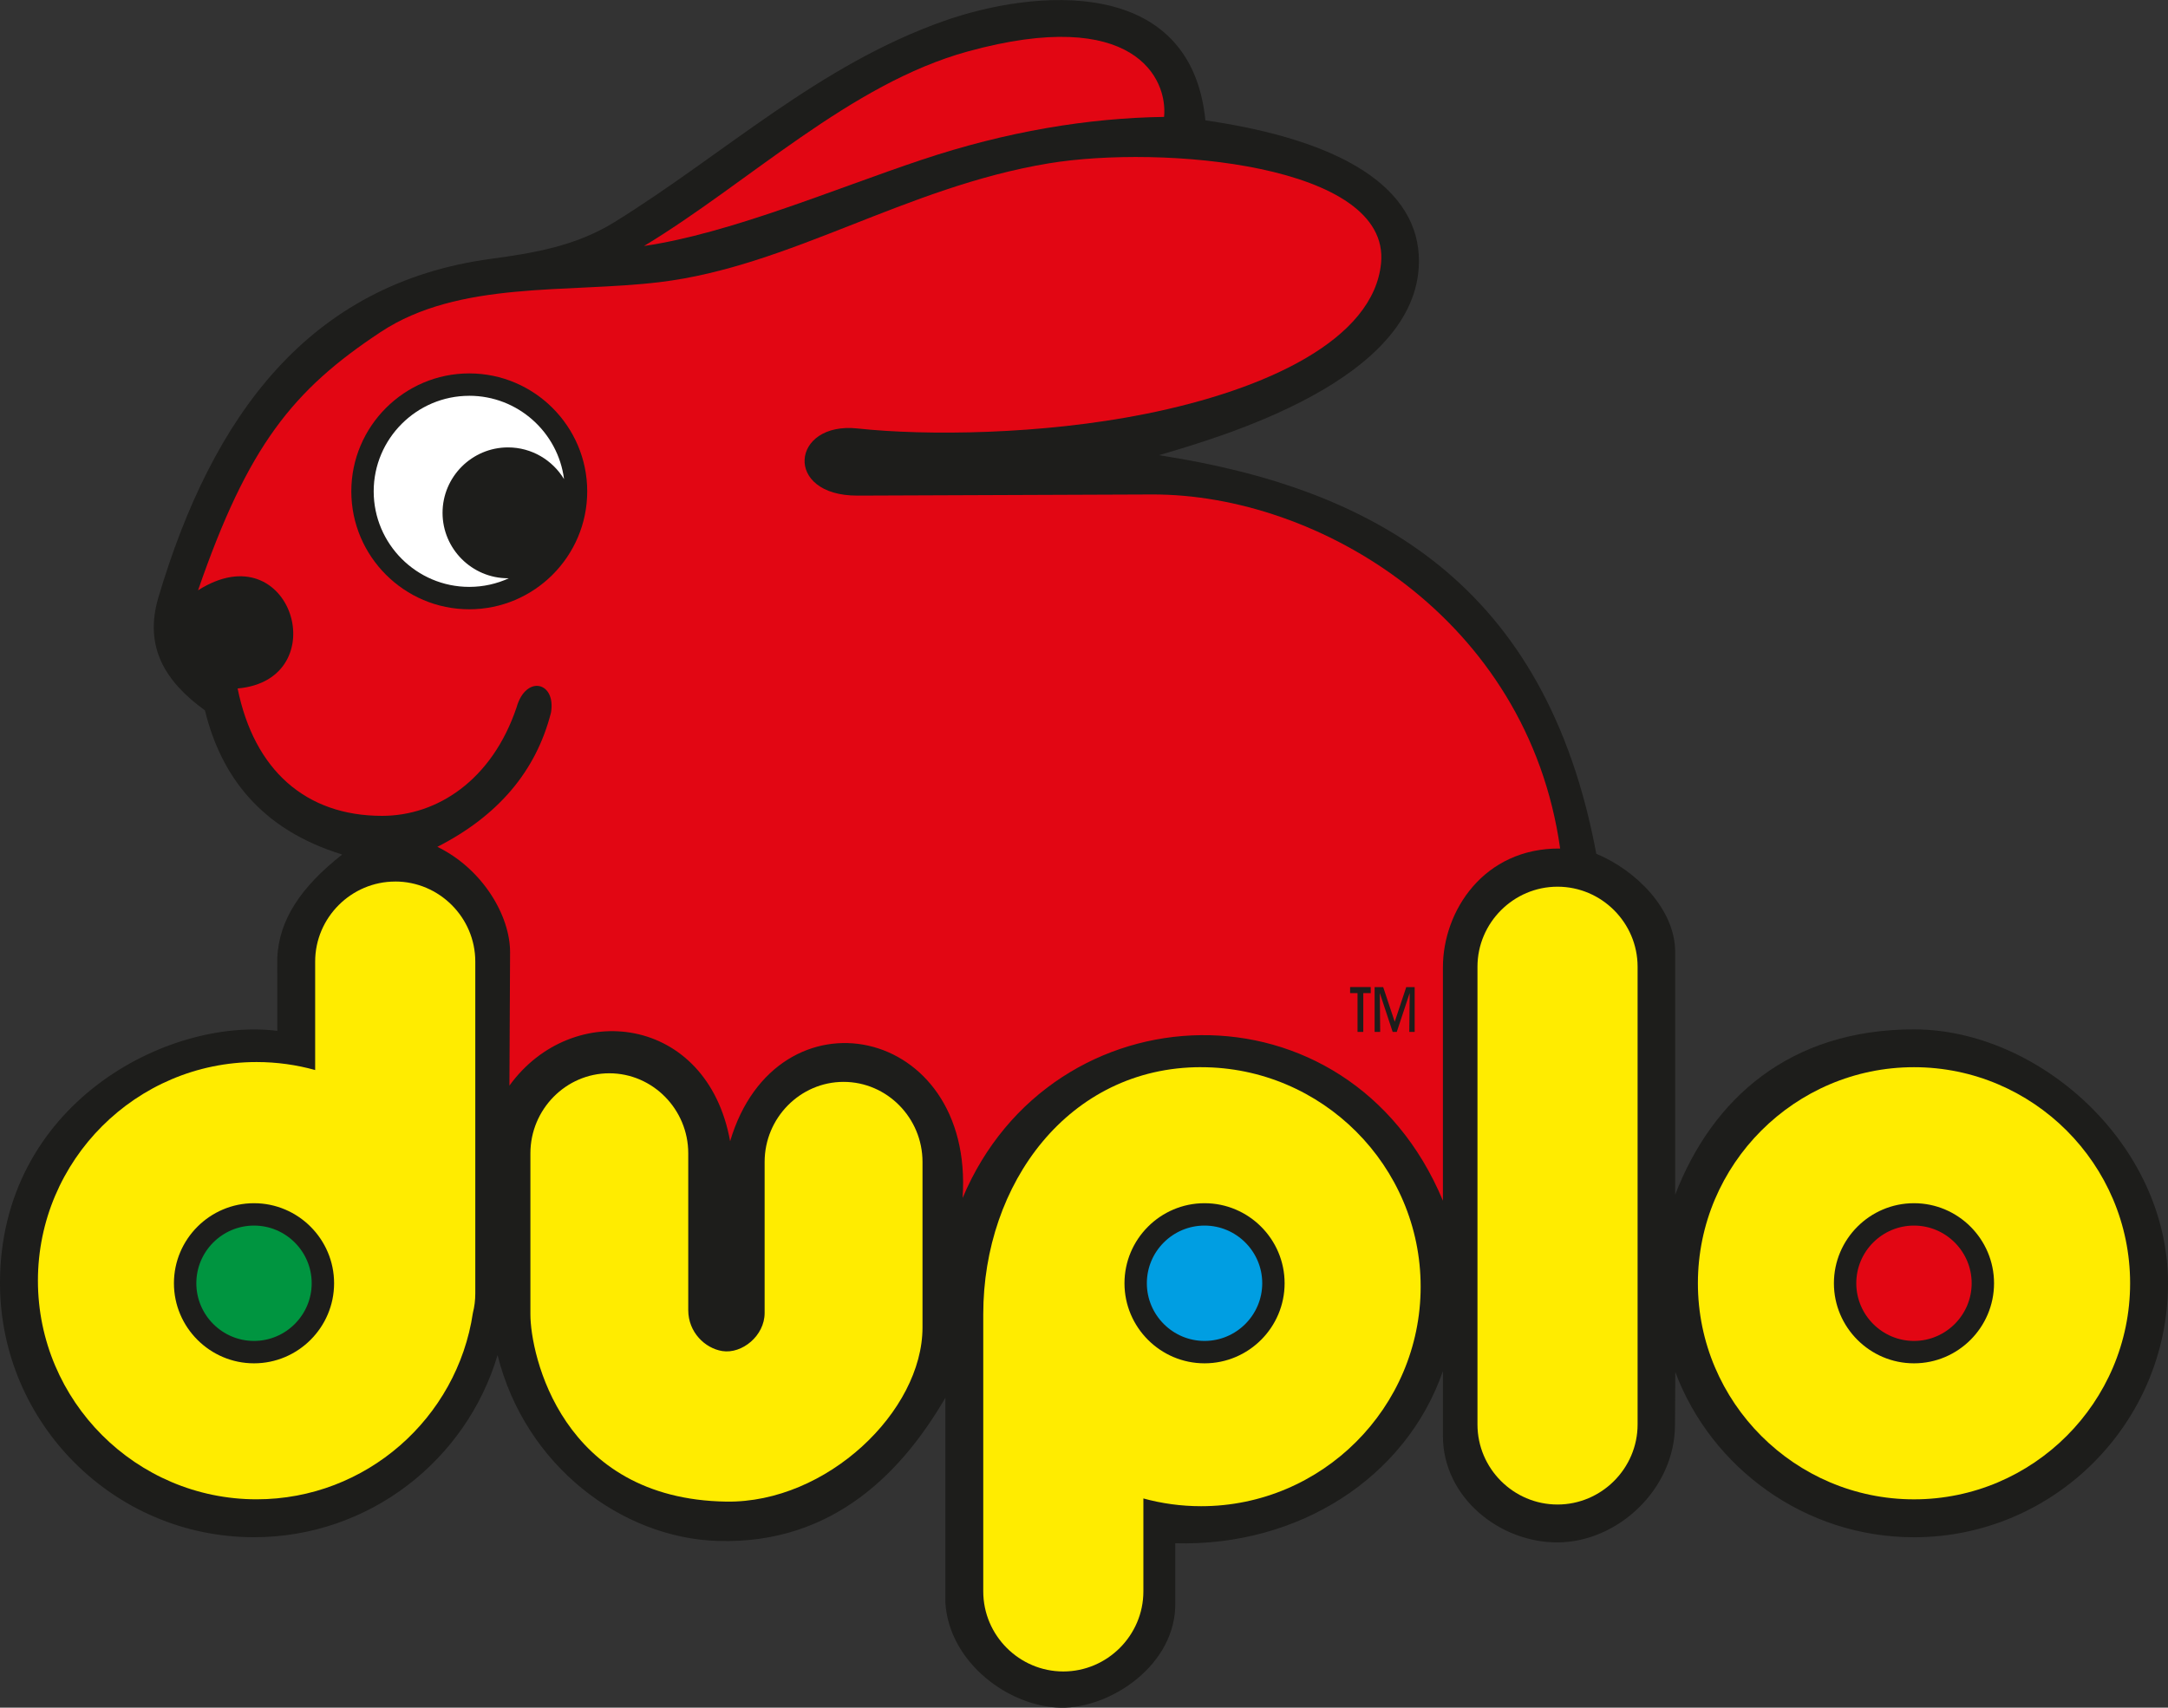
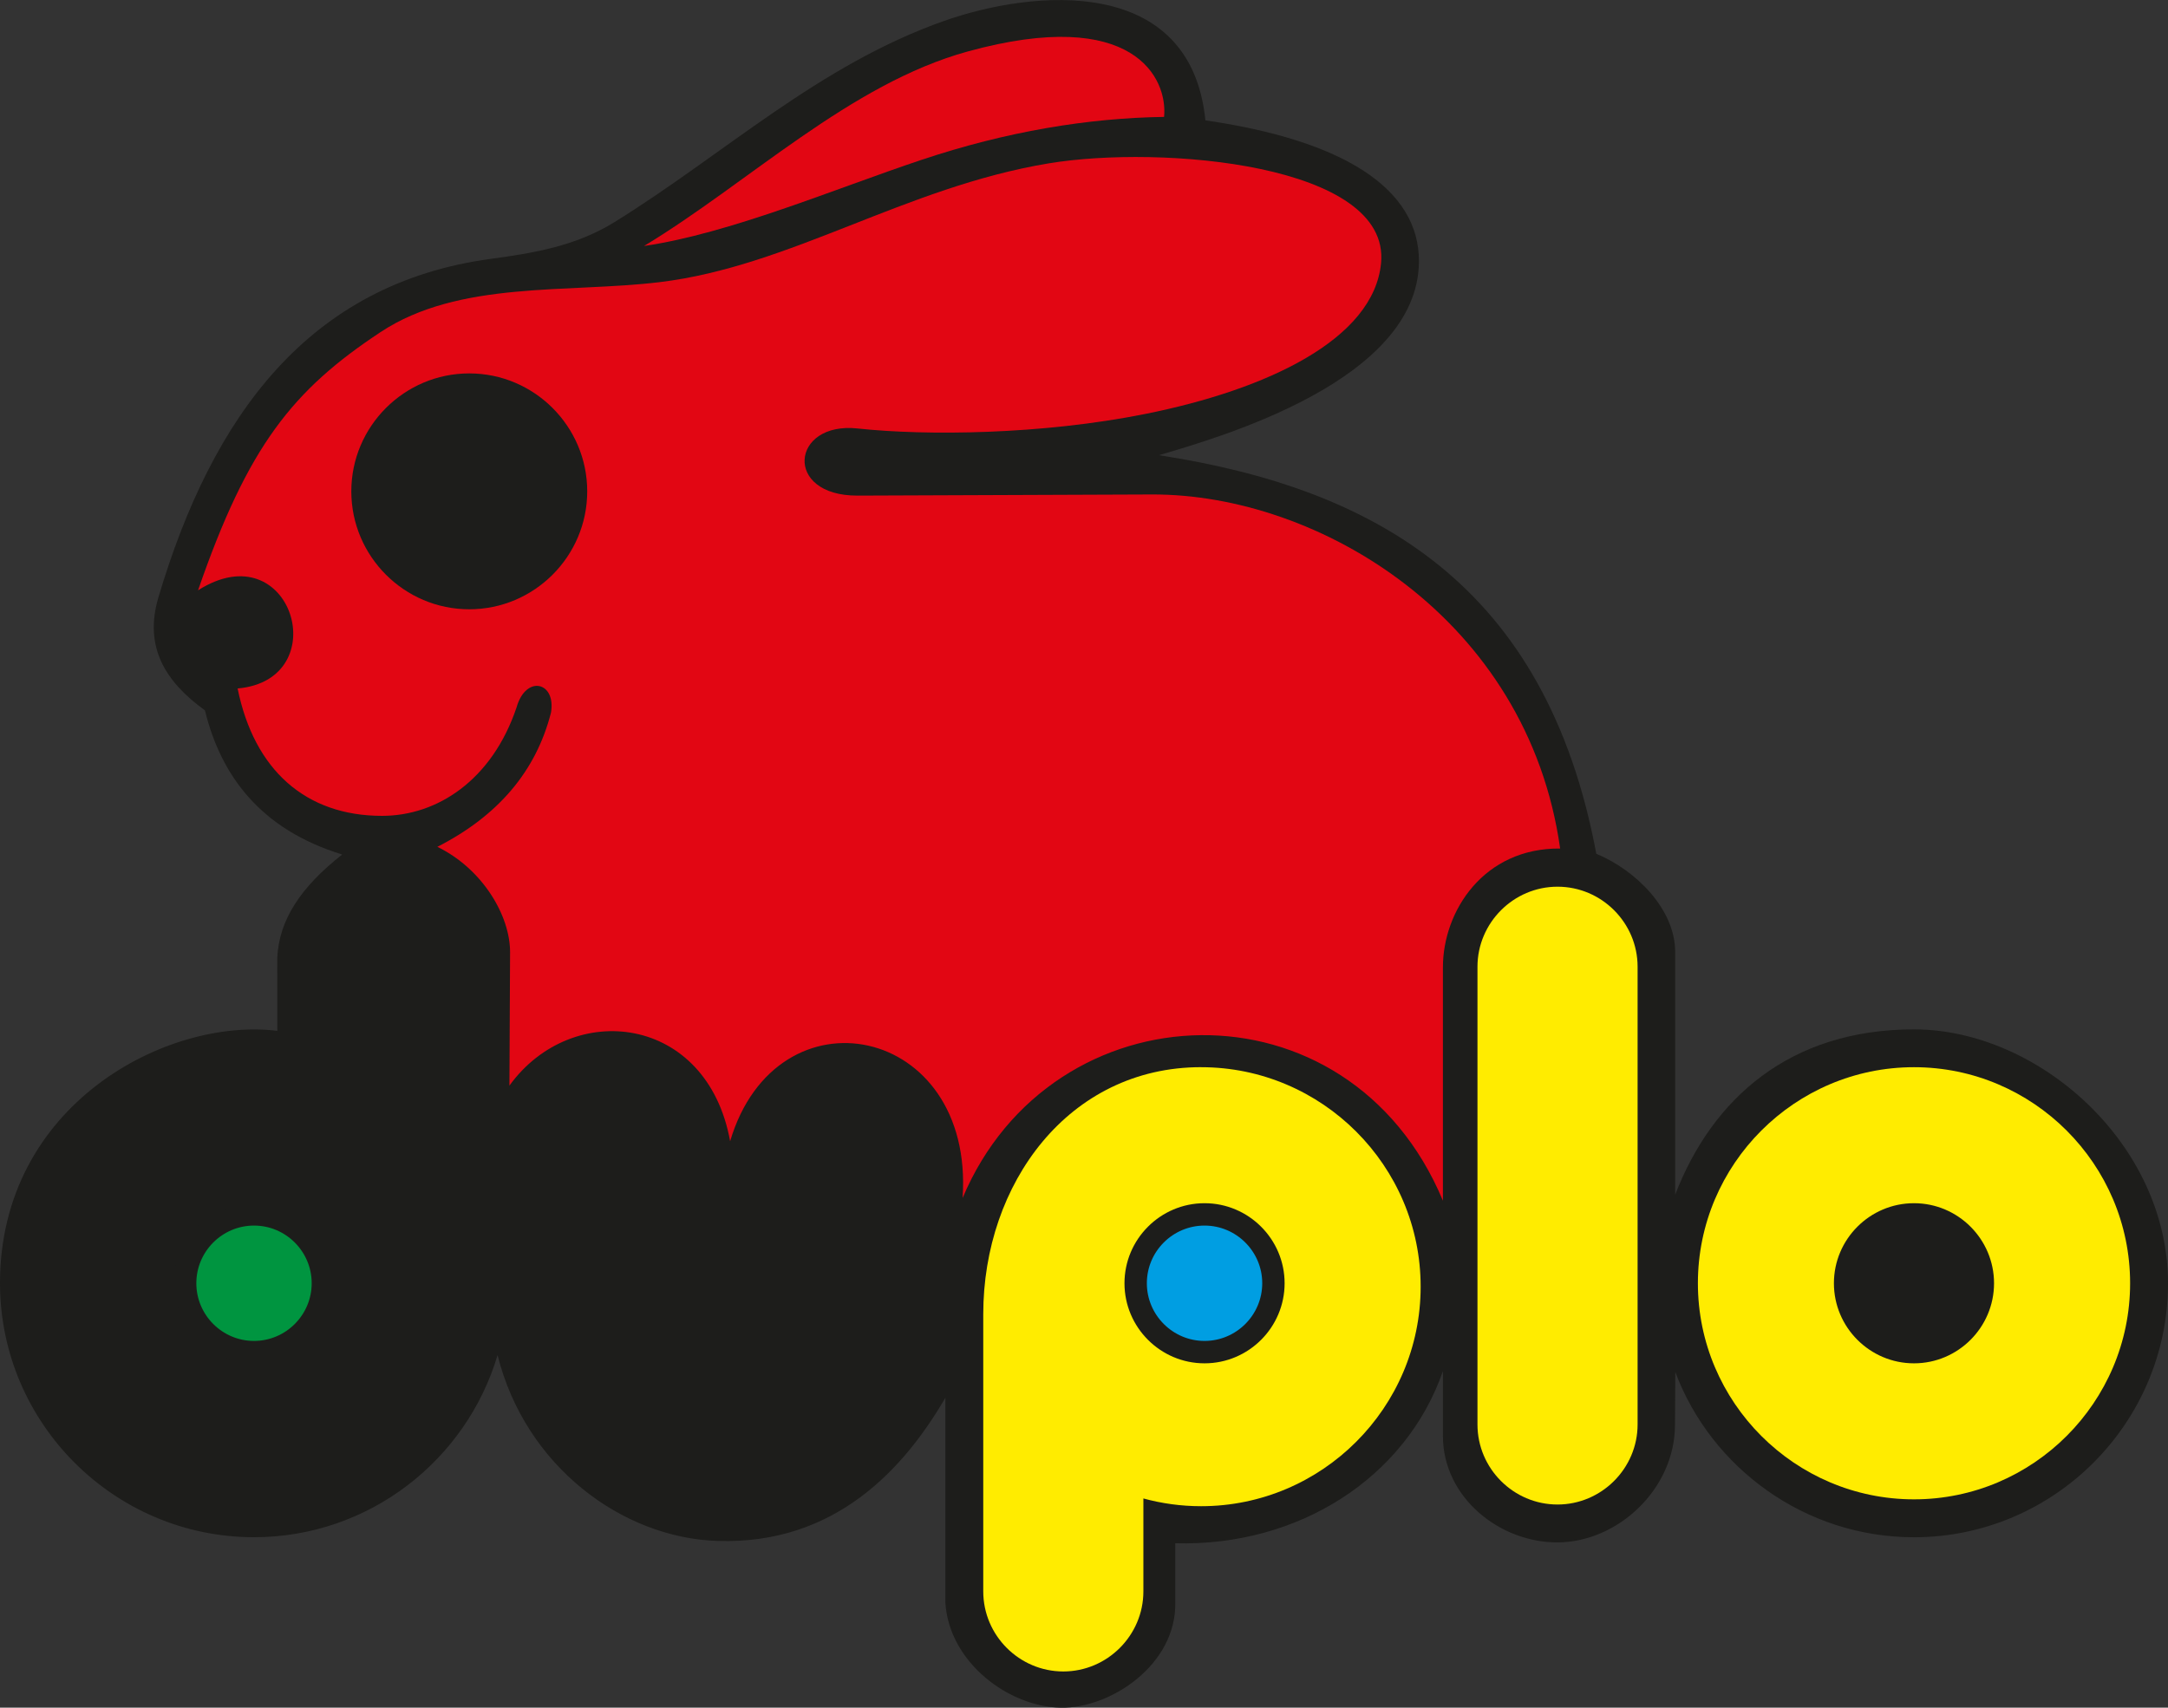
<svg xmlns="http://www.w3.org/2000/svg" id="uuid-e5b76fe0-204a-408b-8ff6-ad484244fe21" viewBox="0 0 76.158 60">
  <rect x="0" y="0" width="76.158" height="60" fill="#333333" stroke="none" />
  <defs>
    <style>.uuid-180859ce-0183-4724-9c0b-4db82c232c7c{fill:#ffec00;}.uuid-180859ce-0183-4724-9c0b-4db82c232c7c,.uuid-83f7f0bc-1036-4758-a51b-82577a5ebb78,.uuid-95e6860e-f46c-47f0-b343-d25e649a5627,.uuid-c0e64d1e-02be-4985-b73d-02b15bd24d0a,.uuid-8f9816f9-2a8a-4639-a505-be65f476056a,.uuid-72bd023a-365e-43d3-b43a-50cd856b5475{fill-rule:evenodd;}.uuid-83f7f0bc-1036-4758-a51b-82577a5ebb78{fill:#e20613;}.uuid-95e6860e-f46c-47f0-b343-d25e649a5627{fill:#fff;}.uuid-c0e64d1e-02be-4985-b73d-02b15bd24d0a{fill:#009ee2;}.uuid-8f9816f9-2a8a-4639-a505-be65f476056a{fill:#1d1d1b;}.uuid-72bd023a-365e-43d3-b43a-50cd856b5475{fill:#009540;}</style>
  </defs>
  <path class="uuid-8f9816f9-2a8a-4639-a505-be65f476056a" d="M17.479,47.613c-1.1,3.699-4.523,6.399-8.557,6.399C4.008,54.011,.003,50.003,0,45.089c-.004-6.271,5.846-9.35,9.742-8.869l-.003-2.533c.049-1.366,.839-2.529,2.282-3.663-2.882-.886-4.264-2.784-4.822-5.064-1.409-1.02-2.148-2.242-1.633-3.975,1.891-6.369,5.279-11.024,11.674-11.89,1.497-.203,2.973-.44,4.356-1.297,3.842-2.381,7.169-5.517,11.58-7.067,3.126-1.099,8.653-1.631,9.168,3.498,4.827,.698,7.516,2.392,7.501,4.96-.025,4.193-7.015,6.177-9.134,6.805,7.571,1.164,13.599,4.535,15.364,14.004,1.418,.59,2.771,1.966,2.771,3.447v8.532c1.306-3.385,4.033-5.809,8.389-5.809,4.358,0,8.923,4.008,8.923,8.922,0,4.914-4.009,8.923-8.923,8.923-3.839,0-7.125-2.446-8.384-5.804l-.012,1.878c-.014,2.242-2.015,4.1-4.126,4.107-2.034,.007-4.026-1.583-4.026-3.744v-2.274c-1.301,3.748-5.075,6.167-9.402,6.048v2.073c.048,2.186-2.264,3.734-4.023,3.704-1.827-.031-3.921-1.589-4.053-3.69v-7.198c-1.444,2.475-3.849,5.158-7.992,5.03-3.385-.104-6.769-2.648-7.738-6.529h0Z" />
  <path class="uuid-180859ce-0183-4724-9c0b-4db82c232c7c" d="M67.235,37.497c4.181,0,7.592,3.41,7.592,7.592s-3.411,7.592-7.592,7.592-7.591-3.41-7.591-7.592,3.41-7.592,7.591-7.592h0Z" />
  <path class="uuid-180859ce-0183-4724-9c0b-4db82c232c7c" d="M42.192,37.497c4.248,0,7.713,3.465,7.713,7.712,0,4.248-3.465,7.713-7.713,7.713-.7,0-1.38-.095-2.027-.272v3.266c0,1.544-1.268,2.813-2.812,2.813-1.547,0-2.813-1.266-2.813-2.813v-9.743c0-4.588,3.003-8.677,7.652-8.677h0Z" />
-   <path class="uuid-180859ce-0183-4724-9c0b-4db82c232c7c" d="M13.883,30.973c1.547,0,2.813,1.266,2.813,2.812v11.666c0,.234-.029,.461-.084,.679-.551,3.697-3.752,6.55-7.598,6.55-4.231,0-7.682-3.451-7.682-7.682s3.451-7.682,7.682-7.682c.712,0,1.402,.098,2.057,.281v-3.811c0-1.545,1.269-2.812,2.813-2.812h0Z" />
  <path class="uuid-8f9816f9-2a8a-4639-a505-be65f476056a" d="M67.235,42.276c1.549,0,2.812,1.264,2.812,2.813s-1.263,2.813-2.812,2.813c-1.55,0-2.813-1.264-2.813-2.813s1.263-2.813,2.813-2.813h0Z" />
  <path class="uuid-8f9816f9-2a8a-4639-a505-be65f476056a" d="M42.313,42.276c1.55,0,2.813,1.264,2.813,2.813s-1.263,2.813-2.813,2.813c-1.549,0-2.812-1.264-2.812-2.813s1.263-2.813,2.812-2.813h0Z" />
  <path class="uuid-8f9816f9-2a8a-4639-a505-be65f476056a" d="M8.923,42.276c1.549,0,2.813,1.264,2.813,2.813s-1.264,2.813-2.813,2.813-2.813-1.264-2.813-2.813,1.264-2.813,2.813-2.813h0Z" />
  <path class="uuid-83f7f0bc-1036-4758-a51b-82577a5ebb78" d="M22.624,8.643c3.025-.443,6.688-2.004,9.739-3.024,3.008-1.006,5.868-1.472,8.529-1.512,.134-1.352-1.057-3.904-6.896-2.299-4.135,1.137-7.702,4.617-11.372,6.835h0Z" />
  <path class="uuid-83f7f0bc-1036-4758-a51b-82577a5ebb78" d="M6.957,20.741c1.754-5.081,3.332-7.038,6.412-9.073,2.756-1.822,6.547-1.363,9.799-1.754,4.596-.553,8.62-3.336,13.671-4.174,3.943-.654,12.014,.015,11.675,3.508-.26,2.677-4.007,4.44-8.279,5.296-3.652,.732-7.705,.77-10.11,.511-2.343-.253-2.618,2.369,0,2.359l10.342-.04c5.836-.022,13.199,4.348,14.338,12.44-2.681-.024-4.118,2.192-4.118,4.174v8.2c-3.312-7.934-13.743-7.545-16.873-.094,.423-6.11-6.533-7.501-8.166-1.996-.807-4.456-5.555-4.997-7.753-1.953l.023-4.682c.006-1.287-.965-2.933-2.554-3.709,2.137-1.089,3.468-2.661,3.992-4.718,.181-1.089-.887-1.331-1.21-.181-.867,2.571-2.798,3.809-4.718,3.811-2.691,.003-4.501-1.613-5.081-4.476,3.459-.303,1.906-5.545-1.391-3.448h0Z" />
  <path class="uuid-8f9816f9-2a8a-4639-a505-be65f476056a" d="M16.484,13.12c2.282,0,4.144,1.861,4.144,4.144s-1.861,4.144-4.144,4.144c-2.282,0-4.143-1.861-4.143-4.144s1.861-4.144,4.143-4.144h0Z" />
-   <path class="uuid-95e6860e-f46c-47f0-b343-d25e649a5627" d="M16.484,13.906c1.704,0,3.119,1.281,3.33,2.929-.403-.667-1.135-1.115-1.969-1.115-1.266,0-2.299,1.033-2.299,2.299,0,1.266,1.033,2.299,2.299,2.299l.03-0c-.424,.194-.895,.303-1.391,.303-1.849,0-3.357-1.508-3.357-3.357s1.508-3.357,3.357-3.357h0Z" />
  <path class="uuid-72bd023a-365e-43d3-b43a-50cd856b5475" d="M8.923,43.062c1.116,0,2.026,.91,2.026,2.026s-.91,2.027-2.026,2.027-2.026-.91-2.026-2.027,.91-2.026,2.026-2.026h0Z" />
  <path class="uuid-c0e64d1e-02be-4985-b73d-02b15bd24d0a" d="M42.313,43.062c1.116,0,2.027,.91,2.027,2.026s-.91,2.027-2.027,2.027c-1.115,0-2.026-.91-2.026-2.027s.91-2.026,2.026-2.026h0Z" />
-   <path class="uuid-83f7f0bc-1036-4758-a51b-82577a5ebb78" d="M67.235,43.062c1.115,0,2.026,.91,2.026,2.026s-.91,2.027-2.026,2.027c-1.116,0-2.027-.91-2.027-2.027s.91-2.026,2.027-2.026h0Z" />
  <path class="uuid-180859ce-0183-4724-9c0b-4db82c232c7c" d="M54.713,31.155c1.547,0,2.813,1.266,2.813,2.813v16.082c0,1.544-1.268,2.813-2.813,2.813-1.546,0-2.812-1.265-2.812-2.813v-16.082c0-1.545,1.268-2.813,2.812-2.813h0Z" />
-   <path class="uuid-180859ce-0183-4724-9c0b-4db82c232c7c" d="M21.404,37.711c1.525,0,2.773,1.266,2.773,2.812v5.51c0,.775,.587,1.341,1.196,1.438,.691,.11,1.487-.537,1.487-1.337v-5.309c0-1.545,1.25-2.812,2.773-2.812,1.525,0,2.773,1.265,2.773,2.812v5.816c0,2.948-3.366,6.17-6.887,6.12-5.806-.083-6.887-5.185-6.887-6.579v-5.659c0-1.545,1.251-2.812,2.773-2.812h0Z" />
-   <path class="uuid-8f9816f9-2a8a-4639-a505-be65f476056a" d="M47.891,36.258h-.203v-1.364h-.261v-.212h.724v.212h-.261v1.364h0Zm.592,0h-.195v-1.575h.301l.405,1.218,.405-1.218h.296v1.575h-.189l.014-1.368-.454,1.368h-.144l-.452-1.368,.014,1.368h0Z" />
</svg>